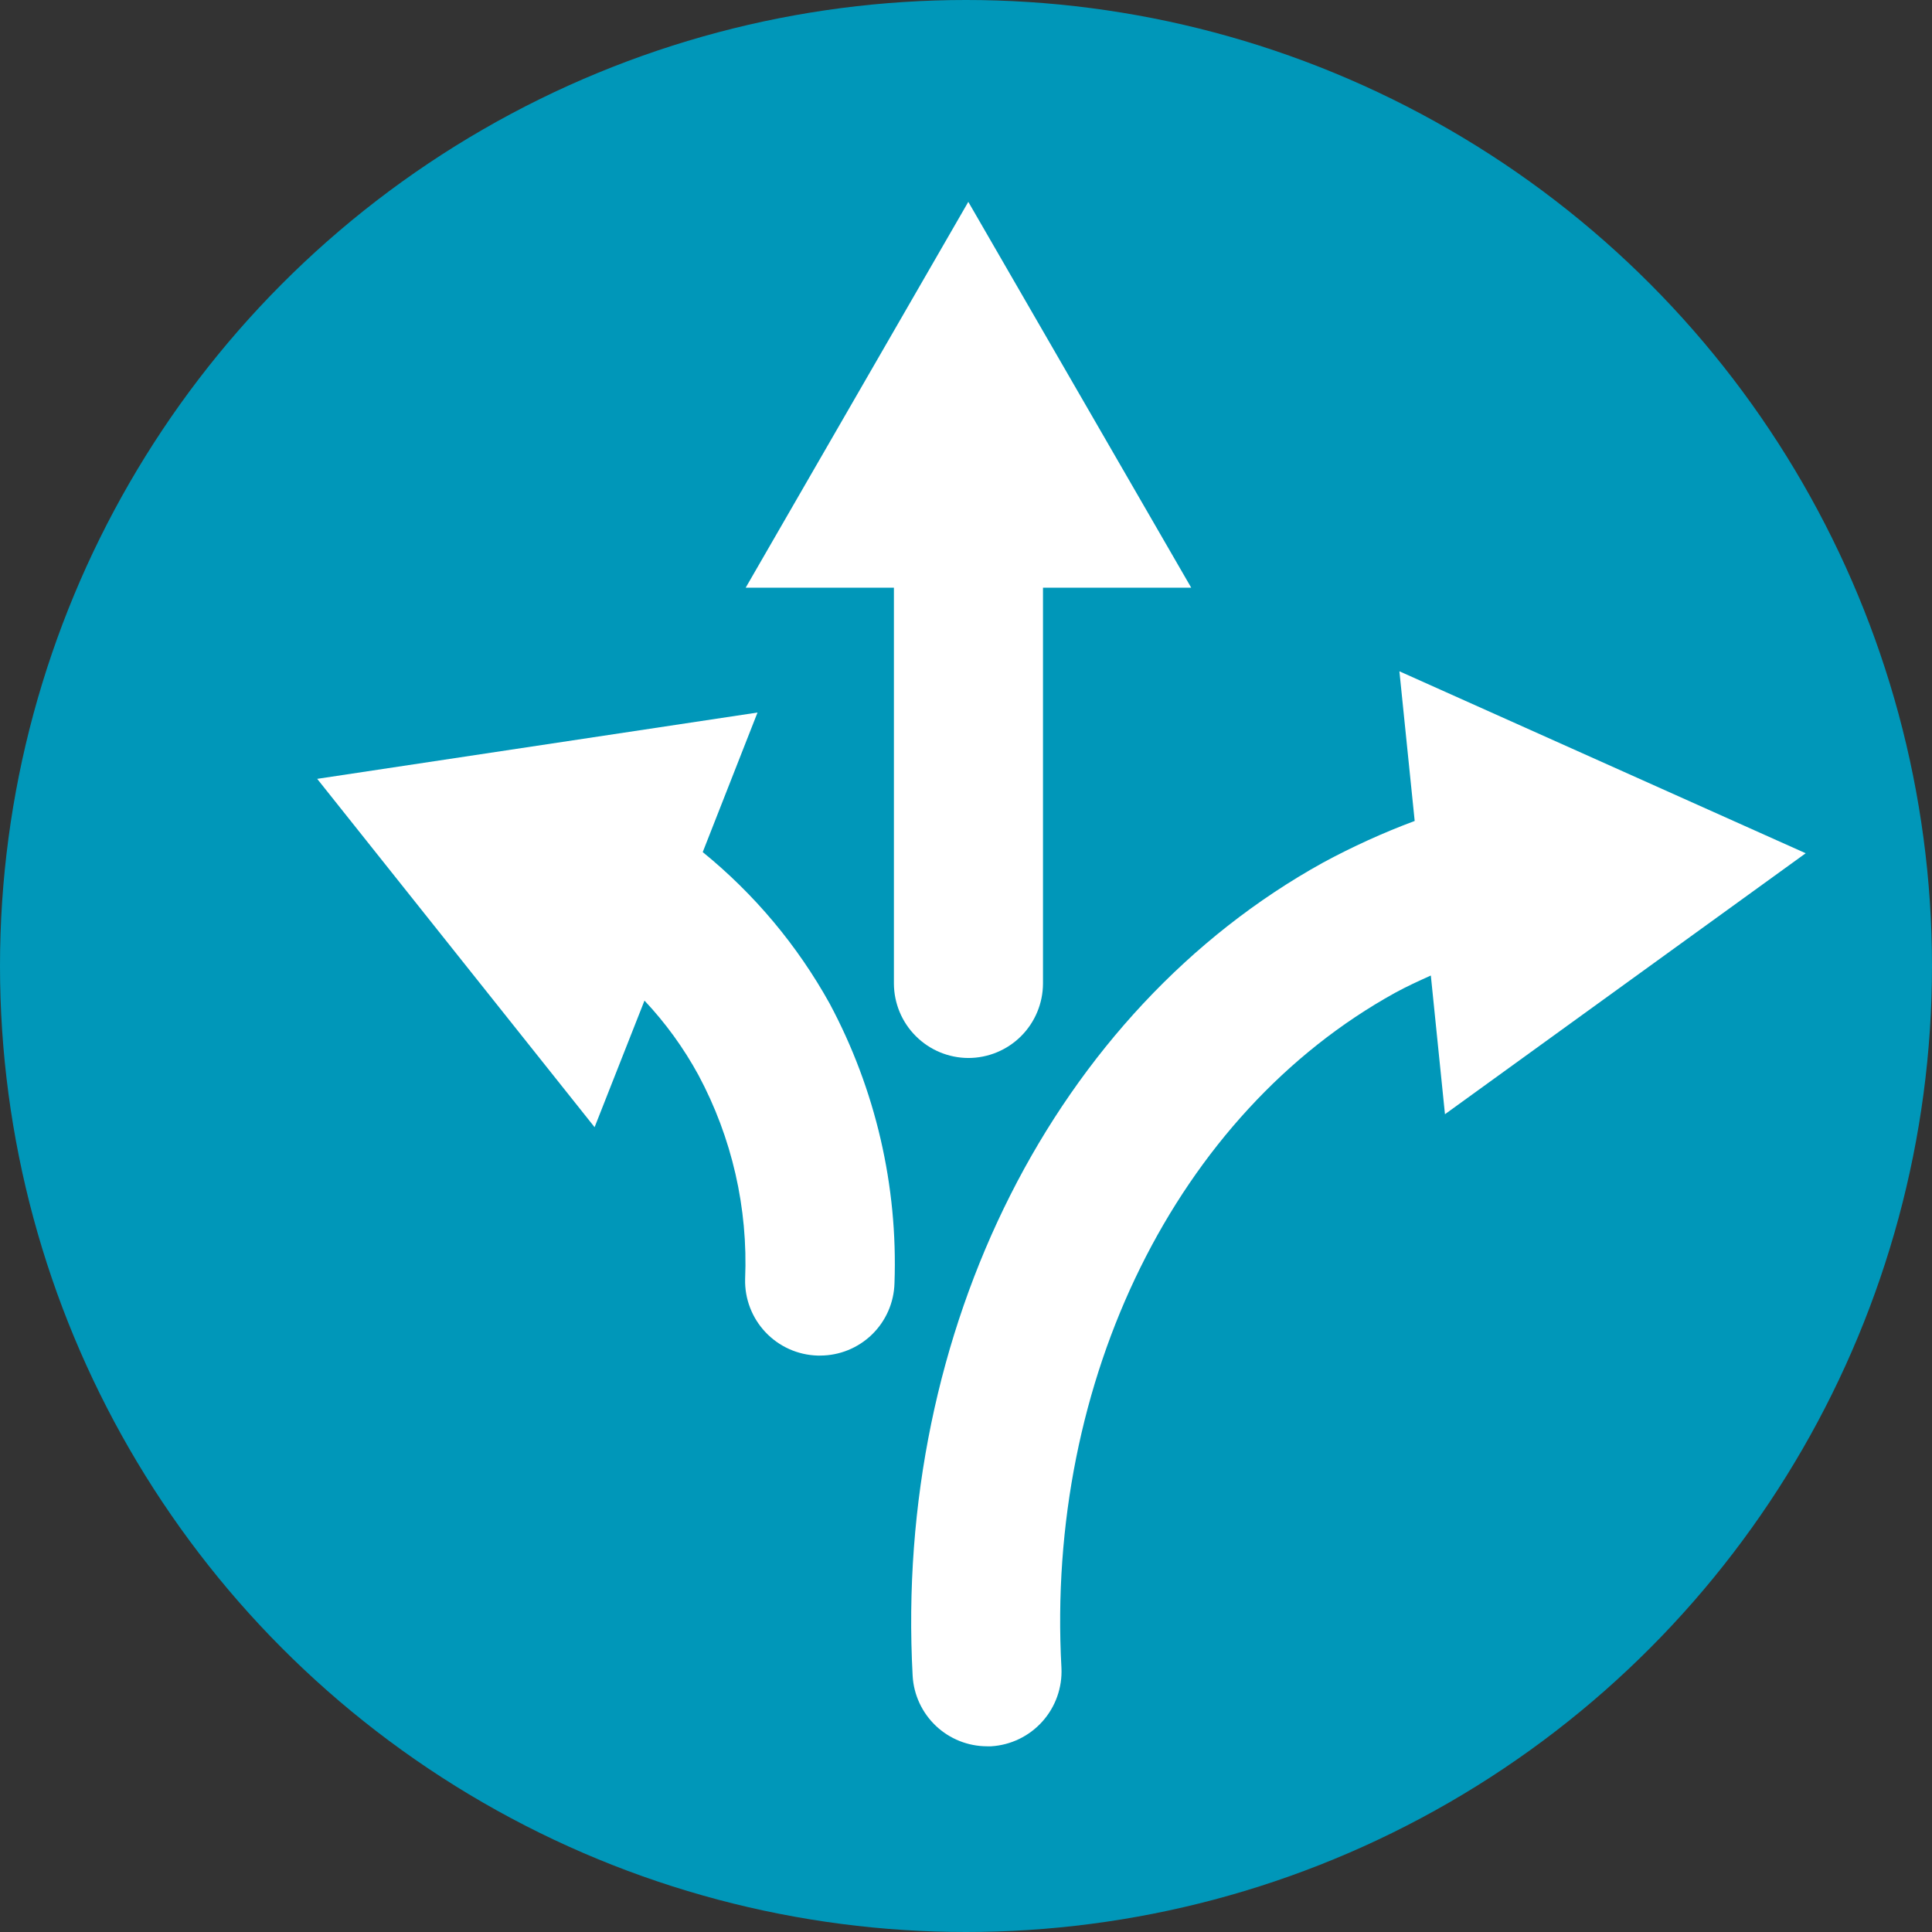
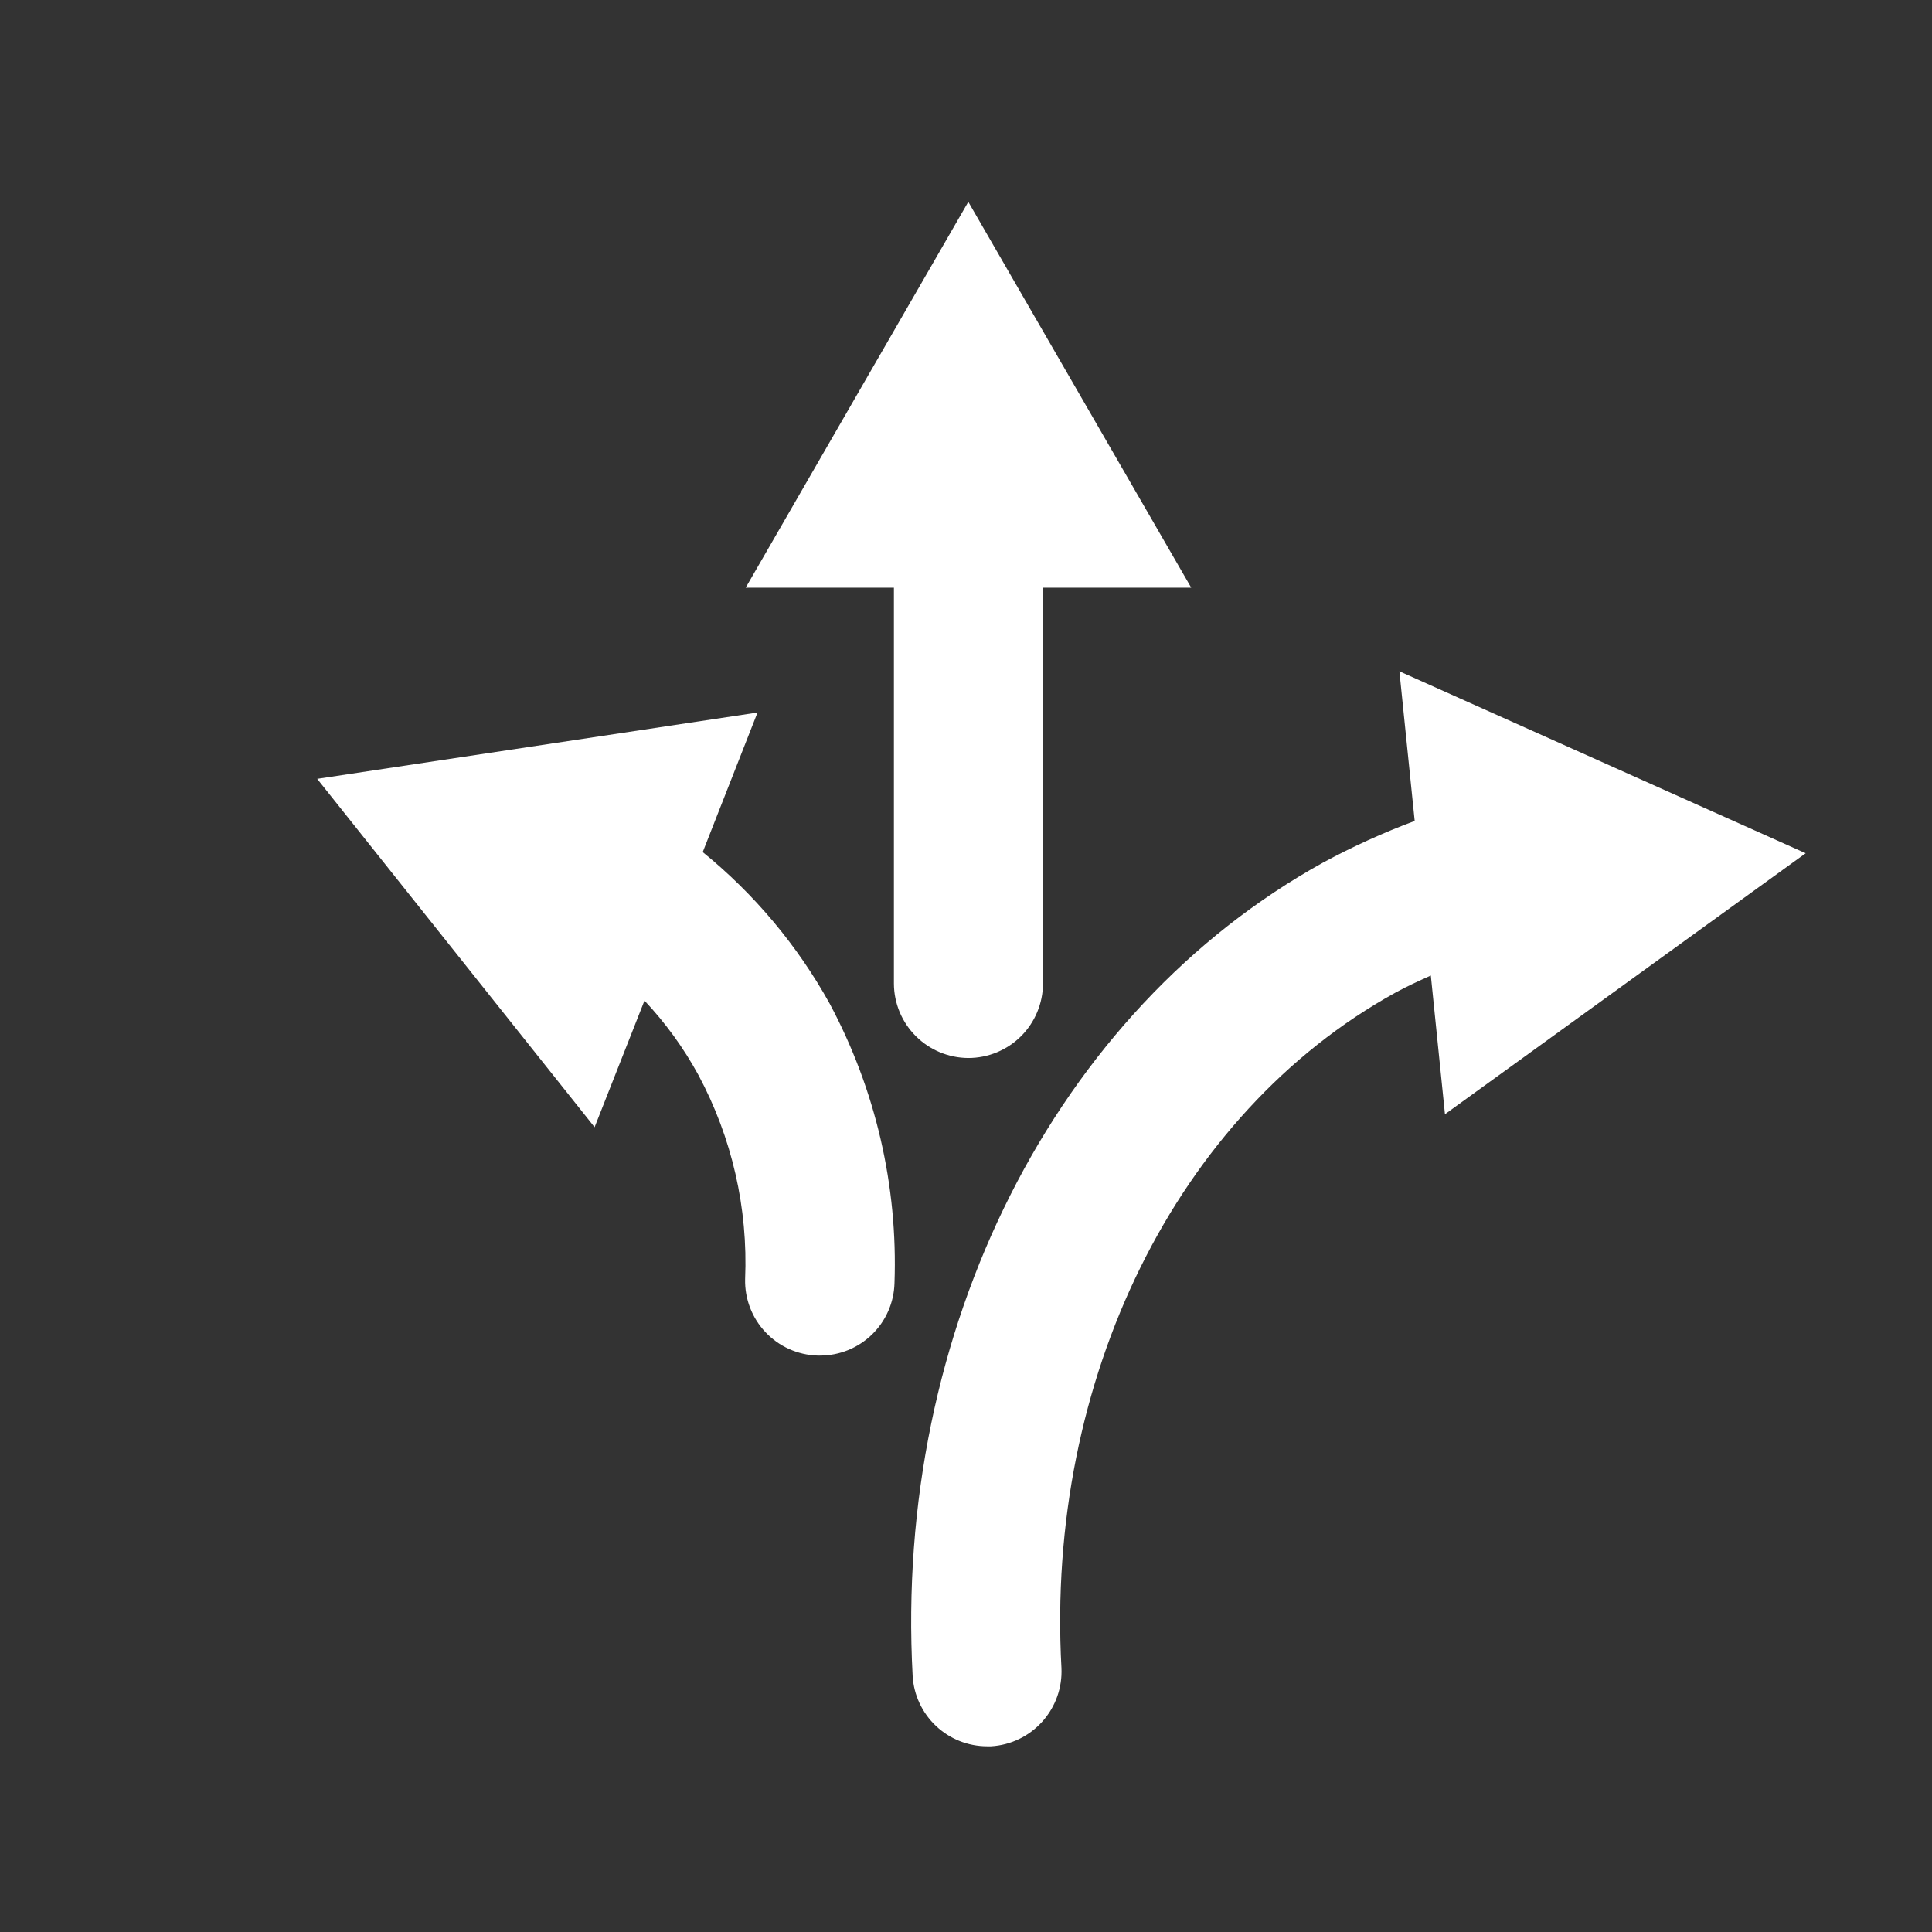
<svg xmlns="http://www.w3.org/2000/svg" width="67" height="67" viewBox="0 0 67 67" fill="none">
  <rect x="0" y="0" width="67" height="67" fill="#333333" stroke="none" />
-   <circle cx="33.5" cy="33.5" r="33.5" fill="#0097B9" />
  <path d="M33.58 36.69C34.265 36.69 34.922 36.419 35.408 35.935C35.893 35.451 36.167 34.795 36.17 34.11V20.38H41.31L33.58 7L25.86 20.38H31V34.11C31.003 34.793 31.275 35.448 31.759 35.931C32.242 36.415 32.897 36.687 33.58 36.69Z" fill="white" />
  <path d="M24.37 29.55L26.27 24.71L11 27.01L20.62 39.09L22.35 34.7C23.081 35.477 23.709 36.344 24.22 37.28C25.384 39.452 25.944 41.898 25.84 44.36C25.824 45.044 26.079 45.706 26.549 46.202C27.019 46.699 27.666 46.989 28.35 47.01H28.44C29.112 47.01 29.758 46.748 30.24 46.279C30.722 45.81 31.002 45.172 31.02 44.5C31.141 41.125 30.364 37.778 28.77 34.8C27.652 32.785 26.158 31.003 24.37 29.55Z" fill="white" />
  <path d="M49.06 28.47C47.971 28.876 46.912 29.358 45.89 29.91C36.59 35.05 31 46.12 31.65 58.12C31.688 58.779 31.977 59.398 32.456 59.852C32.935 60.305 33.57 60.559 34.23 60.56H34.37C35.053 60.519 35.692 60.21 36.148 59.701C36.605 59.192 36.843 58.523 36.81 57.84C36.26 47.84 40.81 38.61 48.38 34.43C48.78 34.21 49.2 34.02 49.62 33.83L50.11 38.64L62.62 29.59L48.53 23.28L49.06 28.47Z" fill="white" />
</svg>